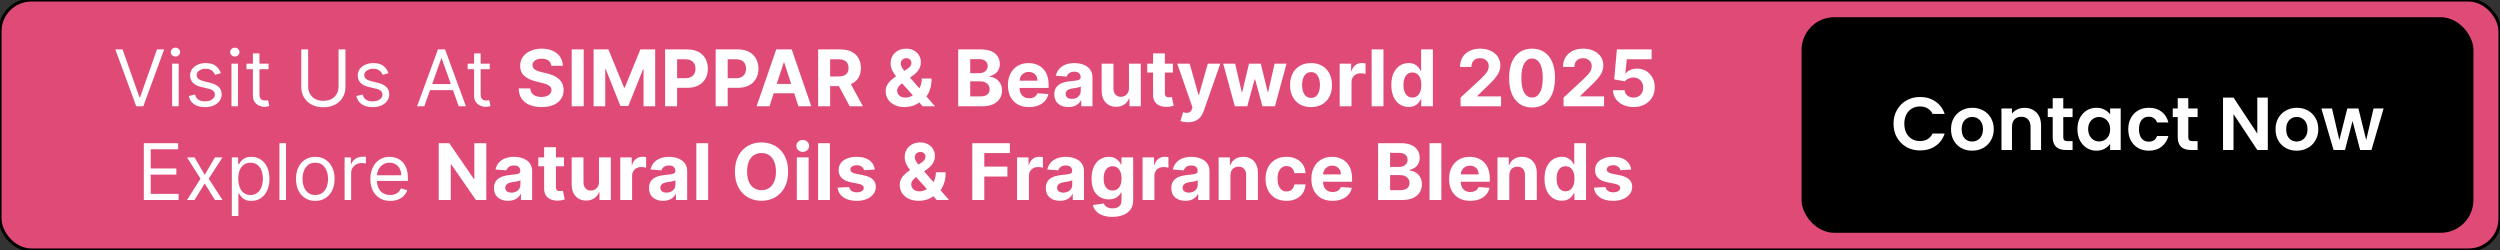
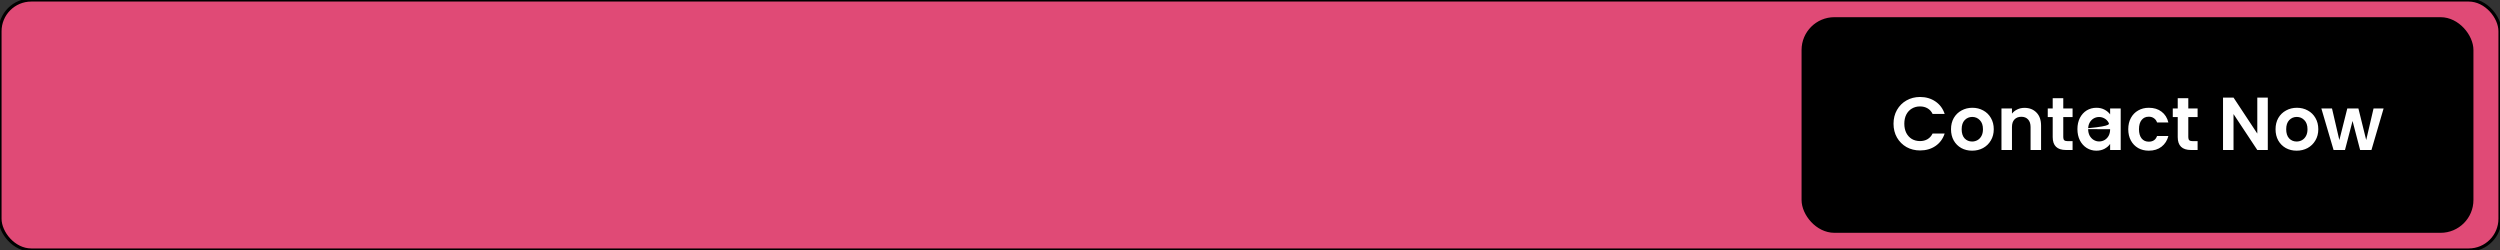
<svg xmlns="http://www.w3.org/2000/svg" width="800" height="80" viewBox="0 0 800 80" fill="none">
  <rect x="0" y="0" width="800" height="80" fill="#333333" stroke="none" />
  <rect width="800" height="80" rx="10" fill="#E04A76" />
  <rect width="800" height="80" rx="10" stroke="black" />
-   <path d="M39.218 15.818L44.616 31.124H44.829L50.227 15.818H52.535L45.859 34H43.586L36.91 15.818H39.218ZM55.083 34V20.364H57.178V34H55.083ZM56.148 18.091C55.74 18.091 55.388 17.952 55.092 17.674C54.802 17.395 54.657 17.061 54.657 16.671C54.657 16.28 54.802 15.945 55.092 15.667C55.388 15.389 55.74 15.25 56.148 15.25C56.557 15.25 56.906 15.389 57.196 15.667C57.492 15.945 57.64 16.28 57.64 16.671C57.64 17.061 57.492 17.395 57.196 17.674C56.906 17.952 56.557 18.091 56.148 18.091ZM70.675 23.418L68.793 23.95C68.674 23.637 68.5 23.332 68.269 23.036C68.044 22.734 67.736 22.485 67.346 22.29C66.955 22.095 66.455 21.997 65.845 21.997C65.011 21.997 64.315 22.189 63.759 22.574C63.209 22.953 62.933 23.435 62.933 24.021C62.933 24.542 63.123 24.953 63.502 25.255C63.88 25.557 64.472 25.809 65.277 26.01L67.301 26.507C68.52 26.803 69.429 27.256 70.027 27.865C70.624 28.469 70.923 29.247 70.923 30.2C70.923 30.982 70.698 31.68 70.249 32.295C69.805 32.911 69.183 33.396 68.384 33.751C67.585 34.106 66.656 34.284 65.597 34.284C64.206 34.284 63.055 33.982 62.143 33.379C61.232 32.775 60.655 31.893 60.412 30.733L62.401 30.236C62.59 30.97 62.948 31.52 63.475 31.887C64.008 32.254 64.703 32.438 65.561 32.438C66.538 32.438 67.313 32.23 67.887 31.816C68.467 31.396 68.757 30.893 68.757 30.307C68.757 29.833 68.591 29.437 68.26 29.117C67.929 28.792 67.42 28.549 66.733 28.389L64.46 27.857C63.212 27.561 62.294 27.102 61.708 26.48C61.128 25.853 60.838 25.069 60.838 24.128C60.838 23.358 61.054 22.678 61.486 22.086C61.924 21.494 62.519 21.029 63.271 20.692C64.028 20.355 64.886 20.186 65.845 20.186C67.195 20.186 68.254 20.482 69.024 21.074C69.799 21.666 70.349 22.447 70.675 23.418ZM74.077 34V20.364H76.172V34H74.077ZM75.143 18.091C74.734 18.091 74.382 17.952 74.086 17.674C73.796 17.395 73.651 17.061 73.651 16.671C73.651 16.28 73.796 15.945 74.086 15.667C74.382 15.389 74.734 15.25 75.143 15.25C75.551 15.25 75.9 15.389 76.19 15.667C76.486 15.945 76.634 16.28 76.634 16.671C76.634 17.061 76.486 17.395 76.19 17.674C75.9 17.952 75.551 18.091 75.143 18.091ZM85.94 20.364V22.139H78.874V20.364H85.94ZM80.933 17.097H83.028V30.094C83.028 30.686 83.114 31.13 83.286 31.425C83.463 31.715 83.688 31.911 83.96 32.011C84.239 32.106 84.532 32.153 84.839 32.153C85.07 32.153 85.26 32.142 85.408 32.118C85.556 32.088 85.674 32.065 85.763 32.047L86.189 33.929C86.047 33.982 85.849 34.035 85.594 34.089C85.34 34.148 85.017 34.178 84.626 34.178C84.034 34.178 83.454 34.05 82.886 33.796C82.324 33.541 81.856 33.154 81.484 32.633C81.117 32.112 80.933 31.455 80.933 30.662V17.097ZM108.339 15.818H110.541V27.857C110.541 29.099 110.248 30.209 109.662 31.186C109.082 32.156 108.262 32.923 107.203 33.485C106.143 34.041 104.9 34.32 103.474 34.32C102.048 34.32 100.805 34.041 99.745 33.485C98.686 32.923 97.863 32.156 97.277 31.186C96.697 30.209 96.407 29.099 96.407 27.857V15.818H98.609V27.679C98.609 28.567 98.804 29.357 99.195 30.049C99.585 30.736 100.142 31.277 100.864 31.674C101.592 32.065 102.462 32.26 103.474 32.26C104.486 32.26 105.356 32.065 106.084 31.674C106.812 31.277 107.368 30.736 107.753 30.049C108.144 29.357 108.339 28.567 108.339 27.679V15.818ZM124.313 23.418L122.43 23.95C122.312 23.637 122.137 23.332 121.907 23.036C121.682 22.734 121.374 22.485 120.983 22.29C120.593 22.095 120.093 21.997 119.483 21.997C118.648 21.997 117.953 22.189 117.397 22.574C116.846 22.953 116.571 23.435 116.571 24.021C116.571 24.542 116.76 24.953 117.139 25.255C117.518 25.557 118.11 25.809 118.915 26.01L120.939 26.507C122.158 26.803 123.067 27.256 123.664 27.865C124.262 28.469 124.561 29.247 124.561 30.2C124.561 30.982 124.336 31.68 123.886 32.295C123.443 32.911 122.821 33.396 122.022 33.751C121.223 34.106 120.294 34.284 119.234 34.284C117.844 34.284 116.692 33.982 115.781 33.379C114.869 32.775 114.292 31.893 114.05 30.733L116.038 30.236C116.228 30.97 116.586 31.52 117.113 31.887C117.645 32.254 118.341 32.438 119.199 32.438C120.175 32.438 120.951 32.23 121.525 31.816C122.105 31.396 122.395 30.893 122.395 30.307C122.395 29.833 122.229 29.437 121.898 29.117C121.566 28.792 121.057 28.549 120.371 28.389L118.098 27.857C116.849 27.561 115.932 27.102 115.346 26.48C114.766 25.853 114.476 25.069 114.476 24.128C114.476 23.358 114.692 22.678 115.124 22.086C115.562 21.494 116.157 21.029 116.908 20.692C117.666 20.355 118.524 20.186 119.483 20.186C120.832 20.186 121.892 20.482 122.661 21.074C123.437 21.666 123.987 22.447 124.313 23.418ZM135.776 34H133.468L140.144 15.818H142.417L149.093 34H146.785L141.351 18.695H141.209L135.776 34ZM136.628 26.898H145.932V28.851H136.628V26.898ZM156.717 20.364V22.139H149.65V20.364H156.717ZM151.71 17.097H153.805V30.094C153.805 30.686 153.891 31.13 154.062 31.425C154.24 31.715 154.465 31.911 154.737 32.011C155.015 32.106 155.308 32.153 155.616 32.153C155.847 32.153 156.036 32.142 156.184 32.118C156.332 32.088 156.45 32.065 156.539 32.047L156.965 33.929C156.823 33.982 156.625 34.035 156.37 34.089C156.116 34.148 155.793 34.178 155.403 34.178C154.811 34.178 154.231 34.05 153.663 33.796C153.1 33.541 152.633 33.154 152.26 32.633C151.893 32.112 151.71 31.455 151.71 30.662V17.097ZM176.425 21.047C176.354 20.331 176.05 19.775 175.511 19.378C174.972 18.982 174.242 18.783 173.318 18.783C172.691 18.783 172.161 18.872 171.729 19.05C171.297 19.221 170.966 19.461 170.735 19.769C170.51 20.077 170.397 20.426 170.397 20.816C170.386 21.142 170.454 21.426 170.602 21.669C170.755 21.911 170.966 22.121 171.232 22.299C171.498 22.471 171.806 22.622 172.155 22.752C172.504 22.876 172.877 22.983 173.274 23.071L174.907 23.462C175.7 23.64 176.428 23.876 177.091 24.172C177.754 24.468 178.328 24.832 178.814 25.264C179.299 25.696 179.675 26.205 179.941 26.791C180.213 27.377 180.352 28.049 180.358 28.806C180.352 29.919 180.068 30.884 179.506 31.701C178.95 32.511 178.145 33.142 177.091 33.592C176.044 34.035 174.78 34.258 173.3 34.258C171.833 34.258 170.554 34.033 169.465 33.583C168.382 33.133 167.536 32.467 166.926 31.585C166.322 30.697 166.006 29.6 165.976 28.291H169.696C169.737 28.901 169.912 29.41 170.22 29.819C170.534 30.221 170.951 30.526 171.472 30.733C171.998 30.934 172.593 31.035 173.256 31.035C173.907 31.035 174.472 30.94 174.952 30.751C175.437 30.561 175.813 30.298 176.079 29.961C176.346 29.623 176.479 29.236 176.479 28.798C176.479 28.389 176.357 28.046 176.115 27.768C175.878 27.49 175.529 27.253 175.067 27.058C174.611 26.862 174.052 26.685 173.389 26.525L171.409 26.028C169.877 25.655 168.666 25.072 167.778 24.279C166.891 23.486 166.45 22.417 166.456 21.074C166.45 19.973 166.743 19.011 167.335 18.189C167.932 17.366 168.752 16.724 169.794 16.262C170.835 15.8 172.019 15.57 173.345 15.57C174.694 15.57 175.872 15.8 176.878 16.262C177.89 16.724 178.677 17.366 179.24 18.189C179.802 19.011 180.092 19.964 180.11 21.047H176.425ZM186.788 15.818V34H182.944V15.818H186.788ZM189.951 15.818H194.692L199.699 28.034H199.912L204.919 15.818H209.66V34H205.931V22.166H205.78L201.075 33.911H198.536L193.83 22.121H193.68V34H189.951V15.818ZM212.827 34V15.818H220C221.379 15.818 222.554 16.082 223.525 16.608C224.495 17.129 225.235 17.854 225.744 18.783C226.259 19.707 226.516 20.772 226.516 21.979C226.516 23.187 226.256 24.252 225.735 25.175C225.214 26.099 224.46 26.818 223.471 27.333C222.489 27.848 221.299 28.105 219.902 28.105H215.33V25.024H219.281C220.021 25.024 220.63 24.897 221.11 24.643C221.595 24.382 221.956 24.024 222.193 23.569C222.436 23.107 222.557 22.577 222.557 21.979C222.557 21.376 222.436 20.849 222.193 20.399C221.956 19.943 221.595 19.591 221.11 19.343C220.625 19.088 220.009 18.961 219.263 18.961H216.671V34H212.827ZM229.013 34V15.818H236.187C237.566 15.818 238.741 16.082 239.711 16.608C240.682 17.129 241.422 17.854 241.931 18.783C242.446 19.707 242.703 20.772 242.703 21.979C242.703 23.187 242.443 24.252 241.922 25.175C241.401 26.099 240.646 26.818 239.658 27.333C238.675 27.848 237.486 28.105 236.089 28.105H231.517V25.024H235.468C236.207 25.024 236.817 24.897 237.296 24.643C237.782 24.382 238.143 24.024 238.379 23.569C238.622 23.107 238.743 22.577 238.743 21.979C238.743 21.376 238.622 20.849 238.379 20.399C238.143 19.943 237.782 19.591 237.296 19.343C236.811 19.088 236.196 18.961 235.45 18.961H232.857V34H229.013ZM246.234 34H242.115L248.391 15.818H253.345L259.613 34H255.494L250.939 19.973H250.797L246.234 34ZM245.977 26.853H255.707V29.854H245.977V26.853ZM261.801 34V15.818H268.975C270.348 15.818 271.52 16.064 272.49 16.555C273.467 17.04 274.21 17.73 274.719 18.624C275.234 19.511 275.491 20.556 275.491 21.758C275.491 22.965 275.231 24.004 274.71 24.874C274.189 25.738 273.434 26.401 272.446 26.862C271.463 27.324 270.274 27.555 268.877 27.555H264.074V24.465H268.256C268.99 24.465 269.599 24.365 270.084 24.163C270.57 23.962 270.931 23.66 271.168 23.258C271.41 22.855 271.532 22.355 271.532 21.758C271.532 21.154 271.41 20.645 271.168 20.23C270.931 19.816 270.567 19.503 270.076 19.289C269.59 19.07 268.978 18.961 268.238 18.961H265.646V34H261.801ZM271.62 25.726L276.139 34H271.896L267.474 25.726H271.62ZM289.498 34.266C288.243 34.266 287.16 34.041 286.249 33.592C285.337 33.142 284.636 32.532 284.145 31.763C283.659 30.988 283.417 30.123 283.417 29.171C283.417 28.46 283.559 27.83 283.843 27.279C284.127 26.729 284.524 26.223 285.033 25.761C285.542 25.294 286.133 24.829 286.808 24.367L290.333 22.05C290.788 21.76 291.123 21.456 291.336 21.136C291.549 20.811 291.655 20.458 291.655 20.079C291.655 19.718 291.51 19.384 291.22 19.076C290.93 18.769 290.519 18.618 289.986 18.624C289.631 18.624 289.323 18.703 289.063 18.863C288.803 19.017 288.598 19.221 288.451 19.476C288.308 19.724 288.237 20.003 288.237 20.31C288.237 20.689 288.344 21.074 288.557 21.465C288.77 21.855 289.054 22.269 289.409 22.707C289.764 23.139 290.152 23.607 290.572 24.11L299.193 34H295.251L288.06 25.992C287.586 25.454 287.113 24.891 286.639 24.305C286.172 23.713 285.781 23.086 285.468 22.423C285.154 21.755 284.997 21.029 284.997 20.248C284.997 19.366 285.201 18.573 285.61 17.869C286.024 17.165 286.604 16.608 287.35 16.2C288.095 15.786 288.965 15.579 289.96 15.579C290.93 15.579 291.768 15.777 292.472 16.173C293.182 16.564 293.727 17.085 294.106 17.736C294.49 18.381 294.683 19.091 294.683 19.866C294.683 20.725 294.47 21.503 294.044 22.201C293.623 22.894 293.031 23.515 292.268 24.066L288.557 26.738C288.054 27.105 287.681 27.481 287.438 27.865C287.202 28.244 287.083 28.608 287.083 28.957C287.083 29.389 287.19 29.777 287.403 30.12C287.616 30.464 287.918 30.736 288.308 30.937C288.699 31.133 289.158 31.23 289.685 31.23C290.324 31.23 290.954 31.085 291.576 30.795C292.203 30.499 292.771 30.082 293.28 29.543C293.795 28.999 294.206 28.354 294.514 27.608C294.822 26.862 294.976 26.037 294.976 25.131H298.11C298.11 26.244 297.988 27.247 297.746 28.141C297.503 29.028 297.166 29.804 296.734 30.467C296.301 31.124 295.807 31.662 295.251 32.082C295.073 32.195 294.902 32.301 294.736 32.402C294.57 32.503 294.399 32.609 294.221 32.722C293.546 33.266 292.792 33.66 291.957 33.902C291.129 34.145 290.309 34.266 289.498 34.266ZM306.626 34V15.818H313.905C315.243 15.818 316.359 16.017 317.252 16.413C318.146 16.809 318.818 17.36 319.268 18.064C319.718 18.763 319.942 19.568 319.942 20.479C319.942 21.189 319.8 21.814 319.516 22.352C319.232 22.885 318.842 23.323 318.344 23.666C317.853 24.004 317.291 24.243 316.658 24.385V24.563C317.35 24.592 317.998 24.788 318.602 25.149C319.211 25.51 319.706 26.016 320.084 26.667C320.463 27.312 320.653 28.081 320.653 28.975C320.653 29.94 320.413 30.801 319.934 31.559C319.46 32.31 318.759 32.905 317.83 33.343C316.9 33.781 315.755 34 314.394 34H306.626ZM310.47 30.857H313.604C314.675 30.857 315.456 30.653 315.947 30.245C316.439 29.83 316.684 29.28 316.684 28.593C316.684 28.09 316.563 27.646 316.32 27.262C316.078 26.877 315.731 26.575 315.282 26.356C314.838 26.137 314.308 26.028 313.692 26.028H310.47V30.857ZM310.47 23.427H313.32C313.846 23.427 314.314 23.335 314.722 23.151C315.137 22.962 315.462 22.695 315.699 22.352C315.941 22.009 316.063 21.598 316.063 21.118C316.063 20.461 315.829 19.932 315.361 19.529C314.9 19.127 314.243 18.925 313.391 18.925H310.47V23.427ZM329.297 34.266C327.895 34.266 326.687 33.982 325.675 33.414C324.669 32.84 323.894 32.029 323.349 30.982C322.805 29.928 322.533 28.682 322.533 27.244C322.533 25.841 322.805 24.61 323.349 23.551C323.894 22.491 324.66 21.666 325.649 21.074C326.643 20.482 327.809 20.186 329.147 20.186C330.046 20.186 330.884 20.331 331.659 20.621C332.44 20.905 333.121 21.334 333.701 21.908C334.287 22.483 334.743 23.204 335.068 24.075C335.394 24.939 335.556 25.951 335.556 27.111V28.149H324.042V25.806H331.996C331.996 25.261 331.878 24.779 331.641 24.359C331.404 23.938 331.076 23.61 330.656 23.373C330.241 23.131 329.759 23.009 329.209 23.009C328.635 23.009 328.126 23.142 327.682 23.409C327.244 23.669 326.9 24.021 326.652 24.465C326.403 24.903 326.276 25.392 326.27 25.93V28.158C326.27 28.833 326.394 29.416 326.643 29.907C326.897 30.399 327.256 30.777 327.717 31.044C328.179 31.31 328.726 31.443 329.36 31.443C329.78 31.443 330.165 31.384 330.514 31.266C330.863 31.147 331.162 30.97 331.41 30.733C331.659 30.496 331.848 30.206 331.979 29.863L335.476 30.094C335.299 30.934 334.935 31.668 334.384 32.295C333.84 32.917 333.136 33.402 332.272 33.751C331.413 34.095 330.422 34.266 329.297 34.266ZM341.913 34.258C341.043 34.258 340.268 34.106 339.587 33.805C338.906 33.497 338.368 33.044 337.971 32.446C337.58 31.843 337.385 31.091 337.385 30.191C337.385 29.434 337.524 28.798 337.802 28.283C338.081 27.768 338.459 27.354 338.939 27.04C339.418 26.726 339.963 26.489 340.572 26.329C341.188 26.17 341.833 26.057 342.508 25.992C343.301 25.909 343.94 25.832 344.425 25.761C344.911 25.684 345.263 25.572 345.482 25.424C345.701 25.276 345.81 25.057 345.81 24.767V24.714C345.81 24.151 345.633 23.716 345.278 23.409C344.928 23.101 344.431 22.947 343.786 22.947C343.105 22.947 342.564 23.098 342.161 23.4C341.759 23.696 341.493 24.069 341.362 24.518L337.865 24.234C338.042 23.406 338.391 22.69 338.912 22.086C339.433 21.476 340.105 21.009 340.927 20.683C341.756 20.352 342.715 20.186 343.804 20.186C344.561 20.186 345.286 20.275 345.979 20.452C346.677 20.63 347.296 20.905 347.834 21.278C348.379 21.651 348.808 22.13 349.122 22.716C349.435 23.296 349.592 23.992 349.592 24.803V34H346.006V32.109H345.899C345.68 32.535 345.387 32.911 345.02 33.236C344.653 33.556 344.212 33.808 343.697 33.991C343.182 34.169 342.588 34.258 341.913 34.258ZM342.996 31.647C343.552 31.647 344.044 31.538 344.47 31.319C344.896 31.094 345.23 30.792 345.473 30.413C345.716 30.035 345.837 29.605 345.837 29.126V27.679C345.718 27.756 345.556 27.827 345.349 27.892C345.147 27.951 344.919 28.008 344.665 28.061C344.41 28.108 344.156 28.152 343.902 28.194C343.647 28.229 343.416 28.262 343.209 28.291C342.765 28.357 342.377 28.46 342.046 28.602C341.715 28.744 341.457 28.937 341.274 29.179C341.09 29.416 340.998 29.712 340.998 30.067C340.998 30.582 341.185 30.976 341.558 31.248C341.937 31.514 342.416 31.647 342.996 31.647ZM361.271 28.194V20.364H365.053V34H361.422V31.523H361.28C360.972 32.322 360.46 32.964 359.744 33.45C359.034 33.935 358.167 34.178 357.143 34.178C356.231 34.178 355.429 33.97 354.737 33.556C354.044 33.142 353.503 32.553 353.112 31.789C352.728 31.026 352.532 30.111 352.526 29.046V20.364H356.308V28.371C356.314 29.176 356.53 29.813 356.956 30.28C357.383 30.748 357.954 30.982 358.67 30.982C359.126 30.982 359.552 30.878 359.948 30.671C360.345 30.458 360.664 30.144 360.907 29.73C361.156 29.316 361.277 28.803 361.271 28.194ZM375.331 20.364V23.204H367.119V20.364H375.331ZM368.984 17.097H372.766V29.81C372.766 30.159 372.819 30.431 372.925 30.626C373.032 30.816 373.18 30.949 373.369 31.026C373.565 31.103 373.789 31.141 374.044 31.141C374.222 31.141 374.399 31.127 374.577 31.097C374.754 31.061 374.89 31.035 374.985 31.017L375.58 33.831C375.39 33.891 375.124 33.959 374.781 34.035C374.438 34.118 374.02 34.169 373.529 34.186C372.618 34.222 371.819 34.101 371.132 33.822C370.451 33.544 369.922 33.112 369.543 32.526C369.164 31.94 368.978 31.201 368.984 30.307V17.097ZM380.13 39.114C379.65 39.114 379.201 39.075 378.78 38.998C378.366 38.927 378.023 38.836 377.75 38.723L378.603 35.9C379.047 36.036 379.446 36.11 379.801 36.122C380.162 36.134 380.473 36.051 380.733 35.873C381 35.696 381.216 35.394 381.382 34.968L381.603 34.391L376.712 20.364H380.689L383.512 30.378H383.654L386.504 20.364H390.508L385.208 35.474C384.953 36.208 384.607 36.847 384.169 37.391C383.737 37.942 383.19 38.365 382.527 38.661C381.864 38.963 381.065 39.114 380.13 39.114ZM395.133 34L391.422 20.364H395.249L397.362 29.526H397.486L399.688 20.364H403.443L405.68 29.472H405.796L407.873 20.364H411.69L407.988 34H403.985L401.641 25.424H401.472L399.128 34H395.133ZM419.527 34.266C418.148 34.266 416.956 33.973 415.95 33.387C414.949 32.796 414.177 31.973 413.633 30.919C413.088 29.86 412.816 28.632 412.816 27.235C412.816 25.826 413.088 24.595 413.633 23.542C414.177 22.483 414.949 21.66 415.95 21.074C416.956 20.482 418.148 20.186 419.527 20.186C420.906 20.186 422.096 20.482 423.096 21.074C424.102 21.66 424.878 22.483 425.422 23.542C425.967 24.595 426.239 25.826 426.239 27.235C426.239 28.632 425.967 29.86 425.422 30.919C424.878 31.973 424.102 32.796 423.096 33.387C422.096 33.973 420.906 34.266 419.527 34.266ZM419.545 31.337C420.173 31.337 420.696 31.159 421.117 30.804C421.537 30.443 421.853 29.952 422.066 29.33C422.285 28.709 422.395 28.002 422.395 27.209C422.395 26.415 422.285 25.708 422.066 25.087C421.853 24.465 421.537 23.974 421.117 23.613C420.696 23.252 420.173 23.071 419.545 23.071C418.912 23.071 418.379 23.252 417.947 23.613C417.521 23.974 417.198 24.465 416.979 25.087C416.766 25.708 416.66 26.415 416.66 27.209C416.66 28.002 416.766 28.709 416.979 29.33C417.198 29.952 417.521 30.443 417.947 30.804C418.379 31.159 418.912 31.337 419.545 31.337ZM428.698 34V20.364H432.365V22.743H432.507C432.755 21.896 433.173 21.257 433.759 20.825C434.345 20.387 435.019 20.168 435.783 20.168C435.972 20.168 436.176 20.18 436.395 20.204C436.614 20.227 436.807 20.26 436.972 20.302V23.657C436.795 23.604 436.549 23.557 436.235 23.515C435.922 23.474 435.635 23.453 435.374 23.453C434.818 23.453 434.321 23.575 433.883 23.817C433.451 24.054 433.108 24.385 432.853 24.811C432.604 25.238 432.48 25.729 432.48 26.285V34H428.698ZM442.71 15.818V34H438.928V15.818H442.71ZM450.764 34.222C449.728 34.222 448.79 33.956 447.95 33.423C447.115 32.884 446.452 32.094 445.961 31.053C445.476 30.005 445.233 28.721 445.233 27.2C445.233 25.637 445.485 24.338 445.988 23.302C446.491 22.261 447.16 21.482 447.994 20.967C448.835 20.447 449.755 20.186 450.755 20.186C451.519 20.186 452.155 20.316 452.664 20.577C453.179 20.831 453.593 21.151 453.907 21.535C454.226 21.914 454.469 22.287 454.635 22.654H454.75V15.818H458.523V34H454.795V31.816H454.635C454.457 32.195 454.206 32.571 453.88 32.944C453.561 33.31 453.143 33.615 452.628 33.858C452.119 34.101 451.498 34.222 450.764 34.222ZM451.963 31.212C452.572 31.212 453.087 31.047 453.507 30.715C453.933 30.378 454.259 29.907 454.484 29.304C454.715 28.7 454.83 27.993 454.83 27.182C454.83 26.371 454.718 25.667 454.493 25.069C454.268 24.471 453.942 24.009 453.516 23.684C453.09 23.358 452.572 23.196 451.963 23.196C451.341 23.196 450.817 23.364 450.391 23.702C449.965 24.039 449.643 24.507 449.424 25.104C449.205 25.702 449.095 26.395 449.095 27.182C449.095 27.975 449.205 28.676 449.424 29.286C449.648 29.89 449.971 30.363 450.391 30.706C450.817 31.044 451.341 31.212 451.963 31.212ZM467.383 34V31.23L473.855 25.238C474.406 24.705 474.867 24.226 475.24 23.799C475.619 23.373 475.906 22.956 476.101 22.548C476.297 22.133 476.394 21.686 476.394 21.207C476.394 20.674 476.273 20.216 476.03 19.831C475.788 19.44 475.456 19.142 475.036 18.934C474.616 18.721 474.139 18.615 473.607 18.615C473.05 18.615 472.565 18.727 472.151 18.952C471.736 19.177 471.417 19.5 471.192 19.92C470.967 20.34 470.855 20.84 470.855 21.42H467.206C467.206 20.23 467.475 19.198 468.014 18.322C468.552 17.446 469.307 16.768 470.278 16.289C471.248 15.809 472.367 15.57 473.633 15.57C474.935 15.57 476.069 15.8 477.034 16.262C478.004 16.718 478.759 17.351 479.297 18.162C479.836 18.973 480.105 19.902 480.105 20.95C480.105 21.636 479.969 22.314 479.697 22.983C479.431 23.651 478.954 24.394 478.268 25.211C477.581 26.022 476.613 26.995 475.365 28.132L472.71 30.733V30.857H480.345V34H467.383ZM490.259 34.4C488.732 34.394 487.418 34.018 486.318 33.272C485.223 32.526 484.379 31.446 483.787 30.032C483.201 28.617 482.911 26.916 482.917 24.927C482.917 22.944 483.21 21.254 483.796 19.858C484.388 18.461 485.232 17.398 486.326 16.671C487.427 15.937 488.738 15.57 490.259 15.57C491.78 15.57 493.088 15.937 494.183 16.671C495.284 17.404 496.131 18.47 496.722 19.866C497.314 21.257 497.607 22.944 497.601 24.927C497.601 26.921 497.305 28.626 496.714 30.041C496.128 31.455 495.287 32.535 494.192 33.281C493.097 34.027 491.786 34.4 490.259 34.4ZM490.259 31.212C491.301 31.212 492.133 30.689 492.754 29.641C493.375 28.593 493.683 27.022 493.677 24.927C493.677 23.548 493.535 22.4 493.251 21.482C492.973 20.565 492.576 19.875 492.062 19.414C491.553 18.952 490.952 18.721 490.259 18.721C489.224 18.721 488.395 19.239 487.774 20.275C487.152 21.311 486.838 22.861 486.833 24.927C486.833 26.324 486.972 27.49 487.25 28.425C487.534 29.354 487.933 30.052 488.448 30.52C488.963 30.982 489.567 31.212 490.259 31.212ZM500.342 34V31.23L506.814 25.238C507.365 24.705 507.826 24.226 508.199 23.799C508.578 23.373 508.865 22.956 509.06 22.548C509.256 22.133 509.353 21.686 509.353 21.207C509.353 20.674 509.232 20.216 508.989 19.831C508.747 19.44 508.415 19.142 507.995 18.934C507.575 18.721 507.098 18.615 506.566 18.615C506.009 18.615 505.524 18.727 505.11 18.952C504.695 19.177 504.376 19.5 504.151 19.92C503.926 20.34 503.814 20.84 503.814 21.42H500.165C500.165 20.23 500.434 19.198 500.973 18.322C501.511 17.446 502.266 16.768 503.237 16.289C504.207 15.809 505.326 15.57 506.592 15.57C507.894 15.57 509.028 15.8 509.993 16.262C510.963 16.718 511.718 17.351 512.256 18.162C512.795 18.973 513.064 19.902 513.064 20.95C513.064 21.636 512.928 22.314 512.656 22.983C512.39 23.651 511.913 24.394 511.227 25.211C510.54 26.022 509.572 26.995 508.324 28.132L505.669 30.733V30.857H513.304V34H500.342ZM522.73 34.249C521.475 34.249 520.357 34.018 519.374 33.556C518.398 33.094 517.622 32.458 517.048 31.647C516.474 30.837 516.175 29.907 516.152 28.86H519.88C519.922 29.564 520.218 30.135 520.768 30.573C521.318 31.011 521.972 31.23 522.73 31.23C523.334 31.23 523.866 31.097 524.328 30.831C524.796 30.558 525.16 30.183 525.42 29.703C525.686 29.218 525.82 28.662 525.82 28.034C525.82 27.395 525.683 26.833 525.411 26.347C525.145 25.862 524.775 25.483 524.301 25.211C523.828 24.939 523.286 24.8 522.677 24.794C522.144 24.794 521.626 24.903 521.123 25.122C520.626 25.341 520.238 25.64 519.96 26.019L516.542 25.406L517.403 15.818H528.518V18.961H520.573L520.102 23.515H520.209C520.528 23.066 521.011 22.693 521.656 22.397C522.301 22.101 523.023 21.953 523.822 21.953C524.917 21.953 525.894 22.21 526.752 22.725C527.61 23.24 528.288 23.947 528.785 24.847C529.282 25.741 529.528 26.77 529.522 27.936C529.528 29.162 529.243 30.251 528.669 31.203C528.101 32.15 527.305 32.896 526.281 33.441C525.263 33.979 524.08 34.249 522.73 34.249ZM46.029 64V45.818H57.002V47.771H48.231V53.915H56.434V55.868H48.231V62.047H57.144V64H46.029ZM62.249 50.364L65.516 55.939L68.783 50.364H71.198L66.794 57.182L71.198 64H68.783L65.516 58.709L62.249 64H59.834L64.166 57.182L59.834 50.364H62.249ZM74.187 69.114V50.364H76.211V52.53H76.46C76.614 52.293 76.827 51.991 77.099 51.624C77.377 51.251 77.774 50.92 78.289 50.63C78.809 50.334 79.514 50.186 80.402 50.186C81.55 50.186 82.562 50.473 83.438 51.047C84.314 51.621 84.997 52.435 85.489 53.489C85.98 54.542 86.225 55.785 86.225 57.217C86.225 58.661 85.98 59.913 85.489 60.973C84.997 62.026 84.317 62.843 83.447 63.423C82.577 63.997 81.573 64.284 80.437 64.284C79.561 64.284 78.86 64.139 78.333 63.849C77.806 63.553 77.401 63.219 77.117 62.846C76.833 62.467 76.614 62.153 76.46 61.905H76.282V69.114H74.187ZM76.247 57.182C76.247 58.212 76.398 59.12 76.7 59.907C77.001 60.689 77.442 61.301 78.022 61.745C78.602 62.183 79.313 62.402 80.153 62.402C81.029 62.402 81.76 62.171 82.346 61.709C82.938 61.242 83.382 60.615 83.678 59.827C83.979 59.034 84.13 58.153 84.13 57.182C84.13 56.223 83.982 55.359 83.686 54.59C83.396 53.814 82.956 53.202 82.364 52.752C81.778 52.296 81.041 52.068 80.153 52.068C79.301 52.068 78.585 52.284 78.005 52.716C77.425 53.142 76.987 53.74 76.691 54.51C76.395 55.273 76.247 56.164 76.247 57.182ZM91.517 45.818V64H89.421V45.818H91.517ZM100.894 64.284C99.663 64.284 98.583 63.991 97.653 63.405C96.73 62.819 96.008 61.999 95.487 60.946C94.972 59.892 94.715 58.661 94.715 57.253C94.715 55.832 94.972 54.592 95.487 53.533C96.008 52.474 96.73 51.651 97.653 51.065C98.583 50.479 99.663 50.186 100.894 50.186C102.125 50.186 103.202 50.479 104.125 51.065C105.055 51.651 105.777 52.474 106.292 53.533C106.812 54.592 107.073 55.832 107.073 57.253C107.073 58.661 106.812 59.892 106.292 60.946C105.777 61.999 105.055 62.819 104.125 63.405C103.202 63.991 102.125 64.284 100.894 64.284ZM100.894 62.402C101.829 62.402 102.598 62.162 103.202 61.683C103.806 61.203 104.253 60.573 104.543 59.792C104.833 59.011 104.978 58.164 104.978 57.253C104.978 56.341 104.833 55.492 104.543 54.705C104.253 53.918 103.806 53.282 103.202 52.796C102.598 52.311 101.829 52.068 100.894 52.068C99.959 52.068 99.189 52.311 98.586 52.796C97.982 53.282 97.535 53.918 97.245 54.705C96.955 55.492 96.81 56.341 96.81 57.253C96.81 58.164 96.955 59.011 97.245 59.792C97.535 60.573 97.982 61.203 98.586 61.683C99.189 62.162 99.959 62.402 100.894 62.402ZM110.271 64V50.364H112.295V52.423H112.437C112.686 51.749 113.136 51.201 113.787 50.781C114.438 50.361 115.172 50.151 115.988 50.151C116.142 50.151 116.335 50.154 116.566 50.159C116.796 50.165 116.971 50.174 117.089 50.186V52.317C117.018 52.299 116.856 52.272 116.601 52.237C116.352 52.195 116.089 52.175 115.811 52.175C115.148 52.175 114.556 52.314 114.035 52.592C113.52 52.864 113.112 53.243 112.81 53.728C112.514 54.208 112.366 54.755 112.366 55.371V64H110.271ZM124.875 64.284C123.561 64.284 122.428 63.994 121.475 63.414C120.528 62.828 119.797 62.011 119.282 60.964C118.773 59.91 118.519 58.685 118.519 57.288C118.519 55.892 118.773 54.66 119.282 53.595C119.797 52.524 120.513 51.689 121.431 51.092C122.354 50.488 123.431 50.186 124.662 50.186C125.372 50.186 126.074 50.304 126.766 50.541C127.459 50.778 128.089 51.163 128.657 51.695C129.225 52.222 129.678 52.92 130.015 53.791C130.353 54.66 130.521 55.732 130.521 57.004V57.892H120.01V56.081H128.391C128.391 55.312 128.237 54.625 127.929 54.021C127.627 53.418 127.195 52.941 126.633 52.592C126.077 52.243 125.42 52.068 124.662 52.068C123.828 52.068 123.106 52.275 122.496 52.69C121.892 53.098 121.428 53.631 121.102 54.288C120.777 54.945 120.614 55.649 120.614 56.401V57.608C120.614 58.638 120.791 59.511 121.146 60.227C121.508 60.937 122.008 61.479 122.647 61.852C123.286 62.218 124.029 62.402 124.875 62.402C125.426 62.402 125.923 62.325 126.367 62.171C126.816 62.011 127.204 61.775 127.53 61.461C127.855 61.141 128.107 60.745 128.284 60.271L130.308 60.84C130.095 61.526 129.737 62.13 129.234 62.651C128.731 63.166 128.11 63.568 127.37 63.858C126.63 64.142 125.798 64.284 124.875 64.284ZM155.61 45.818V64H152.29L144.38 52.556H144.247V64H140.403V45.818H143.776L151.624 57.253H151.784V45.818H155.61ZM162.604 64.257C161.734 64.257 160.958 64.106 160.278 63.805C159.597 63.497 159.059 63.044 158.662 62.446C158.271 61.843 158.076 61.091 158.076 60.191C158.076 59.434 158.215 58.798 158.493 58.283C158.772 57.768 159.15 57.353 159.63 57.04C160.109 56.726 160.654 56.489 161.263 56.33C161.879 56.17 162.524 56.057 163.199 55.992C163.992 55.909 164.631 55.832 165.116 55.761C165.602 55.684 165.954 55.572 166.173 55.424C166.392 55.276 166.501 55.057 166.501 54.767V54.714C166.501 54.151 166.324 53.717 165.968 53.409C165.619 53.101 165.122 52.947 164.477 52.947C163.796 52.947 163.255 53.098 162.852 53.4C162.45 53.696 162.184 54.069 162.053 54.519L158.555 54.234C158.733 53.406 159.082 52.69 159.603 52.086C160.124 51.476 160.796 51.009 161.618 50.683C162.447 50.352 163.406 50.186 164.495 50.186C165.252 50.186 165.977 50.275 166.67 50.452C167.368 50.63 167.987 50.905 168.525 51.278C169.07 51.651 169.499 52.13 169.813 52.716C170.126 53.296 170.283 53.992 170.283 54.803V64H166.696V62.109H166.59C166.371 62.535 166.078 62.911 165.711 63.236C165.344 63.556 164.903 63.808 164.388 63.991C163.873 64.169 163.278 64.257 162.604 64.257ZM163.687 61.647C164.243 61.647 164.734 61.538 165.161 61.319C165.587 61.094 165.921 60.792 166.164 60.413C166.406 60.035 166.528 59.605 166.528 59.126V57.679C166.409 57.756 166.247 57.827 166.04 57.892C165.838 57.951 165.61 58.008 165.356 58.061C165.101 58.108 164.847 58.153 164.592 58.194C164.338 58.229 164.107 58.262 163.9 58.291C163.456 58.357 163.068 58.46 162.737 58.602C162.406 58.744 162.148 58.937 161.965 59.179C161.781 59.416 161.689 59.712 161.689 60.067C161.689 60.582 161.876 60.976 162.249 61.248C162.627 61.514 163.107 61.647 163.687 61.647ZM180.47 50.364V53.205H172.258V50.364H180.47ZM174.123 47.097H177.905V59.81C177.905 60.159 177.958 60.431 178.065 60.626C178.171 60.816 178.319 60.949 178.508 61.026C178.704 61.103 178.929 61.141 179.183 61.141C179.361 61.141 179.538 61.127 179.716 61.097C179.893 61.061 180.03 61.035 180.124 61.017L180.719 63.831C180.53 63.891 180.263 63.959 179.92 64.035C179.577 64.118 179.159 64.169 178.668 64.186C177.757 64.222 176.958 64.101 176.271 63.822C175.591 63.544 175.061 63.112 174.682 62.526C174.303 61.94 174.117 61.2 174.123 60.307V47.097ZM191.679 58.194V50.364H195.461V64H191.83V61.523H191.688C191.38 62.322 190.868 62.964 190.152 63.45C189.441 63.935 188.574 64.178 187.551 64.178C186.639 64.178 185.837 63.97 185.145 63.556C184.452 63.142 183.911 62.553 183.52 61.789C183.135 61.026 182.94 60.111 182.934 59.046V50.364H186.716V58.371C186.722 59.176 186.938 59.813 187.364 60.28C187.79 60.748 188.361 60.981 189.078 60.981C189.533 60.981 189.959 60.878 190.356 60.671C190.752 60.458 191.072 60.144 191.315 59.73C191.563 59.316 191.685 58.803 191.679 58.194ZM198.486 64V50.364H202.152V52.743H202.294C202.543 51.897 202.96 51.257 203.546 50.825C204.132 50.387 204.807 50.168 205.57 50.168C205.76 50.168 205.964 50.18 206.183 50.204C206.402 50.227 206.594 50.26 206.76 50.301V53.657C206.582 53.604 206.337 53.557 206.023 53.515C205.709 53.474 205.422 53.453 205.162 53.453C204.606 53.453 204.108 53.575 203.67 53.817C203.238 54.054 202.895 54.385 202.641 54.811C202.392 55.238 202.268 55.729 202.268 56.285V64H198.486ZM212.213 64.257C211.343 64.257 210.568 64.106 209.887 63.805C209.207 63.497 208.668 63.044 208.271 62.446C207.881 61.843 207.685 61.091 207.685 60.191C207.685 59.434 207.825 58.798 208.103 58.283C208.381 57.768 208.76 57.353 209.239 57.04C209.718 56.726 210.263 56.489 210.873 56.33C211.488 56.17 212.133 56.057 212.808 55.992C213.601 55.909 214.24 55.832 214.726 55.761C215.211 55.684 215.563 55.572 215.782 55.424C216.001 55.276 216.111 55.057 216.111 54.767V54.714C216.111 54.151 215.933 53.717 215.578 53.409C215.229 53.101 214.732 52.947 214.086 52.947C213.406 52.947 212.864 53.098 212.462 53.4C212.059 53.696 211.793 54.069 211.663 54.519L208.165 54.234C208.342 53.406 208.692 52.69 209.212 52.086C209.733 51.476 210.405 51.009 211.228 50.683C212.056 50.352 213.015 50.186 214.104 50.186C214.862 50.186 215.587 50.275 216.279 50.452C216.978 50.63 217.596 50.905 218.135 51.278C218.679 51.651 219.108 52.13 219.422 52.716C219.736 53.296 219.892 53.992 219.892 54.803V64H216.306V62.109H216.199C215.98 62.535 215.687 62.911 215.32 63.236C214.953 63.556 214.513 63.808 213.998 63.991C213.483 64.169 212.888 64.257 212.213 64.257ZM213.296 61.647C213.853 61.647 214.344 61.538 214.77 61.319C215.196 61.094 215.531 60.792 215.773 60.413C216.016 60.035 216.137 59.605 216.137 59.126V57.679C216.019 57.756 215.856 57.827 215.649 57.892C215.448 57.951 215.22 58.008 214.965 58.061C214.711 58.108 214.456 58.153 214.202 58.194C213.947 58.229 213.716 58.262 213.509 58.291C213.065 58.357 212.678 58.46 212.346 58.602C212.015 58.744 211.757 58.937 211.574 59.179C211.39 59.416 211.299 59.712 211.299 60.067C211.299 60.582 211.485 60.976 211.858 61.248C212.237 61.514 212.716 61.647 213.296 61.647ZM226.609 45.818V64H222.827V45.818H226.609ZM252.203 54.909C252.203 56.892 251.828 58.579 251.076 59.969C250.33 61.36 249.312 62.423 248.022 63.157C246.738 63.885 245.293 64.249 243.69 64.249C242.074 64.249 240.624 63.882 239.339 63.148C238.055 62.414 237.04 61.351 236.294 59.961C235.549 58.57 235.176 56.886 235.176 54.909C235.176 52.926 235.549 51.24 236.294 49.849C237.04 48.458 238.055 47.398 239.339 46.67C240.624 45.937 242.074 45.57 243.69 45.57C245.293 45.57 246.738 45.937 248.022 46.67C249.312 47.398 250.33 48.458 251.076 49.849C251.828 51.24 252.203 52.926 252.203 54.909ZM248.306 54.909C248.306 53.625 248.114 52.542 247.729 51.66C247.35 50.778 246.815 50.109 246.122 49.653C245.43 49.198 244.619 48.97 243.69 48.97C242.76 48.97 241.949 49.198 241.257 49.653C240.565 50.109 240.026 50.778 239.641 51.66C239.262 52.542 239.073 53.625 239.073 54.909C239.073 56.193 239.262 57.276 239.641 58.158C240.026 59.04 240.565 59.709 241.257 60.165C241.949 60.62 242.76 60.848 243.69 60.848C244.619 60.848 245.43 60.62 246.122 60.165C246.815 59.709 247.35 59.04 247.729 58.158C248.114 57.276 248.306 56.193 248.306 54.909ZM254.98 64V50.364H258.762V64H254.98ZM256.88 48.606C256.318 48.606 255.835 48.419 255.433 48.047C255.036 47.668 254.838 47.215 254.838 46.688C254.838 46.167 255.036 45.721 255.433 45.348C255.835 44.969 256.318 44.779 256.88 44.779C257.442 44.779 257.921 44.969 258.318 45.348C258.72 45.721 258.922 46.167 258.922 46.688C258.922 47.215 258.72 47.668 258.318 48.047C257.921 48.419 257.442 48.606 256.88 48.606ZM265.573 45.818V64H261.791V45.818H265.573ZM279.949 54.252L276.487 54.465C276.427 54.169 276.3 53.903 276.105 53.666C275.909 53.423 275.652 53.231 275.332 53.089C275.019 52.941 274.643 52.867 274.205 52.867C273.619 52.867 273.125 52.992 272.722 53.24C272.32 53.483 272.119 53.808 272.119 54.217C272.119 54.542 272.249 54.817 272.509 55.042C272.77 55.267 273.217 55.448 273.85 55.584L276.318 56.081C277.644 56.353 278.632 56.791 279.283 57.395C279.934 57.999 280.26 58.792 280.26 59.774C280.26 60.668 279.996 61.452 279.469 62.127C278.949 62.801 278.232 63.328 277.321 63.707C276.415 64.08 275.371 64.266 274.187 64.266C272.382 64.266 270.944 63.891 269.873 63.139C268.807 62.381 268.183 61.351 267.999 60.049L271.719 59.854C271.832 60.404 272.104 60.825 272.536 61.115C272.968 61.399 273.521 61.541 274.196 61.541C274.859 61.541 275.392 61.414 275.794 61.159C276.202 60.899 276.41 60.564 276.415 60.156C276.41 59.813 276.265 59.532 275.98 59.312C275.696 59.088 275.258 58.916 274.667 58.798L272.305 58.327C270.973 58.061 269.982 57.599 269.331 56.942C268.686 56.285 268.363 55.448 268.363 54.43C268.363 53.554 268.6 52.799 269.074 52.166C269.553 51.533 270.225 51.044 271.089 50.701C271.959 50.358 272.977 50.186 274.143 50.186C275.865 50.186 277.22 50.55 278.209 51.278C279.203 52.006 279.783 52.997 279.949 54.252ZM294.002 64.266C292.748 64.266 291.665 64.041 290.753 63.592C289.842 63.142 289.14 62.532 288.649 61.763C288.164 60.987 287.921 60.123 287.921 59.17C287.921 58.46 288.063 57.83 288.347 57.279C288.631 56.729 289.028 56.223 289.537 55.761C290.046 55.294 290.638 54.829 291.312 54.367L294.837 52.05C295.293 51.76 295.627 51.456 295.84 51.136C296.053 50.81 296.16 50.458 296.16 50.08C296.16 49.718 296.015 49.384 295.725 49.076C295.435 48.769 295.023 48.618 294.491 48.624C294.136 48.624 293.828 48.703 293.567 48.863C293.307 49.017 293.103 49.221 292.955 49.476C292.813 49.724 292.742 50.003 292.742 50.31C292.742 50.689 292.848 51.074 293.061 51.465C293.275 51.855 293.559 52.269 293.914 52.707C294.269 53.139 294.656 53.607 295.077 54.11L303.697 64H299.755L292.564 55.992C292.091 55.454 291.617 54.891 291.144 54.305C290.676 53.714 290.286 53.086 289.972 52.423C289.658 51.755 289.501 51.029 289.501 50.248C289.501 49.366 289.706 48.573 290.114 47.869C290.528 47.165 291.108 46.608 291.854 46.2C292.6 45.786 293.47 45.578 294.464 45.578C295.435 45.578 296.272 45.777 296.977 46.173C297.687 46.564 298.231 47.085 298.61 47.736C298.995 48.381 299.187 49.091 299.187 49.867C299.187 50.725 298.974 51.503 298.548 52.201C298.128 52.894 297.536 53.515 296.772 54.066L293.061 56.738C292.558 57.105 292.185 57.481 291.943 57.865C291.706 58.244 291.588 58.608 291.588 58.957C291.588 59.389 291.694 59.777 291.907 60.12C292.12 60.464 292.422 60.736 292.813 60.937C293.203 61.133 293.662 61.23 294.189 61.23C294.828 61.23 295.458 61.085 296.08 60.795C296.707 60.499 297.275 60.082 297.784 59.543C298.299 58.999 298.711 58.354 299.018 57.608C299.326 56.862 299.48 56.037 299.48 55.131H302.614C302.614 56.244 302.493 57.247 302.25 58.141C302.007 59.028 301.67 59.804 301.238 60.467C300.806 61.124 300.312 61.662 299.755 62.082C299.578 62.195 299.406 62.301 299.24 62.402C299.075 62.503 298.903 62.609 298.725 62.722C298.051 63.266 297.296 63.66 296.462 63.902C295.633 64.145 294.813 64.266 294.002 64.266ZM311.13 64V45.818H323.168V48.988H314.974V53.32H322.369V56.489H314.974V64H311.13ZM325.463 64V50.364H329.13V52.743H329.272C329.521 51.897 329.938 51.257 330.524 50.825C331.11 50.387 331.784 50.168 332.548 50.168C332.737 50.168 332.941 50.18 333.16 50.204C333.379 50.227 333.572 50.26 333.737 50.301V53.657C333.56 53.604 333.314 53.557 333.001 53.515C332.687 53.474 332.4 53.453 332.139 53.453C331.583 53.453 331.086 53.575 330.648 53.817C330.216 54.054 329.873 54.385 329.618 54.811C329.37 55.238 329.245 55.729 329.245 56.285V64H325.463ZM339.191 64.257C338.321 64.257 337.545 64.106 336.865 63.805C336.184 63.497 335.645 63.044 335.249 62.446C334.858 61.843 334.663 61.091 334.663 60.191C334.663 59.434 334.802 58.798 335.08 58.283C335.358 57.768 335.737 57.353 336.217 57.04C336.696 56.726 337.241 56.489 337.85 56.33C338.466 56.17 339.111 56.057 339.786 55.992C340.579 55.909 341.218 55.832 341.703 55.761C342.188 55.684 342.541 55.572 342.76 55.424C342.979 55.276 343.088 55.057 343.088 54.767V54.714C343.088 54.151 342.911 53.717 342.555 53.409C342.206 53.101 341.709 52.947 341.064 52.947C340.383 52.947 339.842 53.098 339.439 53.4C339.037 53.696 338.77 54.069 338.64 54.519L335.142 54.234C335.32 53.406 335.669 52.69 336.19 52.086C336.711 51.476 337.383 51.009 338.205 50.683C339.034 50.352 339.993 50.186 341.082 50.186C341.839 50.186 342.564 50.275 343.257 50.452C343.955 50.63 344.574 50.905 345.112 51.278C345.657 51.651 346.086 52.13 346.4 52.716C346.713 53.296 346.87 53.992 346.87 54.803V64H343.283V62.109H343.177C342.958 62.535 342.665 62.911 342.298 63.236C341.931 63.556 341.49 63.808 340.975 63.991C340.46 64.169 339.865 64.257 339.191 64.257ZM340.274 61.647C340.83 61.647 341.321 61.538 341.748 61.319C342.174 61.094 342.508 60.792 342.751 60.413C342.993 60.035 343.115 59.605 343.115 59.126V57.679C342.996 57.756 342.834 57.827 342.626 57.892C342.425 57.951 342.197 58.008 341.943 58.061C341.688 58.108 341.434 58.153 341.179 58.194C340.925 58.229 340.694 58.262 340.487 58.291C340.043 58.357 339.655 58.46 339.324 58.602C338.992 58.744 338.735 58.937 338.551 59.179C338.368 59.416 338.276 59.712 338.276 60.067C338.276 60.582 338.463 60.976 338.836 61.248C339.214 61.514 339.694 61.647 340.274 61.647ZM355.948 69.398C354.722 69.398 353.672 69.229 352.796 68.892C351.926 68.56 351.233 68.108 350.719 67.533C350.204 66.959 349.869 66.314 349.715 65.598L353.213 65.127C353.32 65.4 353.488 65.654 353.719 65.891C353.95 66.128 354.255 66.317 354.634 66.459C355.018 66.607 355.486 66.681 356.036 66.681C356.859 66.681 357.537 66.48 358.069 66.077C358.608 65.681 358.877 65.015 358.877 64.08V61.585H358.718C358.552 61.964 358.303 62.322 357.972 62.659C357.64 62.997 357.214 63.272 356.693 63.485C356.173 63.698 355.551 63.805 354.829 63.805C353.805 63.805 352.873 63.568 352.032 63.094C351.198 62.615 350.532 61.884 350.035 60.902C349.544 59.913 349.298 58.664 349.298 57.155C349.298 55.61 349.55 54.32 350.053 53.284C350.556 52.249 351.225 51.473 352.059 50.959C352.9 50.444 353.82 50.186 354.82 50.186C355.584 50.186 356.223 50.316 356.738 50.577C357.253 50.831 357.667 51.151 357.981 51.535C358.3 51.914 358.546 52.287 358.718 52.654H358.86V50.364H362.615V64.133C362.615 65.293 362.331 66.264 361.763 67.045C361.194 67.826 360.407 68.412 359.401 68.803C358.401 69.2 357.25 69.398 355.948 69.398ZM356.028 60.964C356.637 60.964 357.152 60.813 357.572 60.511C357.998 60.203 358.324 59.765 358.549 59.197C358.78 58.623 358.895 57.936 358.895 57.137C358.895 56.338 358.783 55.646 358.558 55.06C358.333 54.468 358.007 54.01 357.581 53.684C357.155 53.358 356.637 53.196 356.028 53.196C355.406 53.196 354.882 53.364 354.456 53.702C354.03 54.033 353.707 54.495 353.488 55.087C353.269 55.678 353.16 56.362 353.16 57.137C353.16 57.925 353.269 58.605 353.488 59.179C353.713 59.748 354.036 60.188 354.456 60.502C354.882 60.81 355.406 60.964 356.028 60.964ZM365.624 64V50.364H369.291V52.743H369.433C369.682 51.897 370.099 51.257 370.685 50.825C371.271 50.387 371.945 50.168 372.709 50.168C372.898 50.168 373.103 50.18 373.322 50.204C373.541 50.227 373.733 50.26 373.899 50.301V53.657C373.721 53.604 373.475 53.557 373.162 53.515C372.848 53.474 372.561 53.453 372.301 53.453C371.744 53.453 371.247 53.575 370.809 53.817C370.377 54.054 370.034 54.385 369.779 54.811C369.531 55.238 369.406 55.729 369.406 56.285V64H365.624ZM379.352 64.257C378.482 64.257 377.706 64.106 377.026 63.805C376.345 63.497 375.807 63.044 375.41 62.446C375.019 61.843 374.824 61.091 374.824 60.191C374.824 59.434 374.963 58.798 375.241 58.283C375.52 57.768 375.898 57.353 376.378 57.04C376.857 56.726 377.402 56.489 378.011 56.33C378.627 56.17 379.272 56.057 379.947 55.992C380.74 55.909 381.379 55.832 381.864 55.761C382.35 55.684 382.702 55.572 382.921 55.424C383.14 55.276 383.249 55.057 383.249 54.767V54.714C383.249 54.151 383.072 53.717 382.717 53.409C382.367 53.101 381.87 52.947 381.225 52.947C380.544 52.947 380.003 53.098 379.6 53.4C379.198 53.696 378.932 54.069 378.801 54.519L375.304 54.234C375.481 53.406 375.83 52.69 376.351 52.086C376.872 51.476 377.544 51.009 378.366 50.683C379.195 50.352 380.154 50.186 381.243 50.186C382 50.186 382.725 50.275 383.418 50.452C384.116 50.63 384.735 50.905 385.273 51.278C385.818 51.651 386.247 52.13 386.561 52.716C386.874 53.296 387.031 53.992 387.031 54.803V64H383.445V62.109H383.338C383.119 62.535 382.826 62.911 382.459 63.236C382.092 63.556 381.651 63.808 381.136 63.991C380.621 64.169 380.027 64.257 379.352 64.257ZM380.435 61.647C380.991 61.647 381.483 61.538 381.909 61.319C382.335 61.094 382.669 60.792 382.912 60.413C383.155 60.035 383.276 59.605 383.276 59.126V57.679C383.157 57.756 382.995 57.827 382.788 57.892C382.586 57.951 382.358 58.008 382.104 58.061C381.849 58.108 381.595 58.153 381.34 58.194C381.086 58.229 380.855 58.262 380.648 58.291C380.204 58.357 379.816 58.46 379.485 58.602C379.154 58.744 378.896 58.937 378.713 59.179C378.529 59.416 378.437 59.712 378.437 60.067C378.437 60.582 378.624 60.976 378.997 61.248C379.376 61.514 379.855 61.647 380.435 61.647ZM393.747 56.117V64H389.965V50.364H393.57V52.77H393.729C394.031 51.976 394.537 51.349 395.248 50.887C395.958 50.42 396.819 50.186 397.831 50.186C398.778 50.186 399.604 50.393 400.308 50.807C401.012 51.222 401.56 51.814 401.95 52.583C402.341 53.347 402.536 54.258 402.536 55.318V64H398.754V55.992C398.76 55.158 398.547 54.507 398.115 54.039C397.683 53.566 397.088 53.329 396.331 53.329C395.822 53.329 395.372 53.438 394.981 53.657C394.597 53.876 394.295 54.196 394.076 54.616C393.863 55.03 393.753 55.531 393.747 56.117ZM411.678 64.266C410.281 64.266 409.08 63.97 408.074 63.379C407.074 62.781 406.304 61.952 405.766 60.893C405.233 59.833 404.967 58.614 404.967 57.235C404.967 55.838 405.236 54.613 405.775 53.56C406.319 52.5 407.091 51.675 408.092 51.083C409.092 50.485 410.281 50.186 411.661 50.186C412.85 50.186 413.892 50.402 414.786 50.834C415.679 51.266 416.386 51.873 416.907 52.654C417.428 53.435 417.715 54.353 417.768 55.406H414.2C414.099 54.726 413.833 54.178 413.401 53.764C412.974 53.344 412.415 53.133 411.723 53.133C411.137 53.133 410.625 53.293 410.187 53.613C409.755 53.927 409.417 54.385 409.175 54.989C408.932 55.593 408.811 56.324 408.811 57.182C408.811 58.052 408.929 58.792 409.166 59.401C409.408 60.011 409.749 60.475 410.187 60.795C410.625 61.115 411.137 61.275 411.723 61.275C412.155 61.275 412.542 61.186 412.886 61.008C413.235 60.831 413.522 60.573 413.747 60.236C413.978 59.892 414.129 59.481 414.2 59.002H417.768C417.709 60.043 417.425 60.961 416.916 61.754C416.413 62.541 415.718 63.157 414.83 63.6C413.942 64.044 412.892 64.266 411.678 64.266ZM426.404 64.266C425.002 64.266 423.794 63.982 422.782 63.414C421.776 62.84 421.001 62.029 420.456 60.981C419.912 59.928 419.639 58.682 419.639 57.244C419.639 55.841 419.912 54.61 420.456 53.551C421.001 52.491 421.767 51.666 422.756 51.074C423.75 50.482 424.916 50.186 426.253 50.186C427.153 50.186 427.991 50.331 428.766 50.621C429.547 50.905 430.228 51.334 430.808 51.908C431.394 52.483 431.849 53.205 432.175 54.075C432.501 54.939 432.663 55.951 432.663 57.111V58.15H421.149V55.806H429.103C429.103 55.261 428.985 54.779 428.748 54.359C428.511 53.938 428.183 53.61 427.763 53.373C427.348 53.131 426.866 53.009 426.316 53.009C425.742 53.009 425.233 53.142 424.789 53.409C424.351 53.669 424.007 54.021 423.759 54.465C423.51 54.903 423.383 55.392 423.377 55.93V58.158C423.377 58.833 423.501 59.416 423.75 59.907C424.004 60.399 424.362 60.777 424.824 61.044C425.286 61.31 425.833 61.443 426.467 61.443C426.887 61.443 427.271 61.384 427.621 61.266C427.97 61.147 428.269 60.97 428.517 60.733C428.766 60.496 428.955 60.206 429.085 59.863L432.583 60.094C432.406 60.934 432.042 61.668 431.491 62.295C430.947 62.917 430.243 63.402 429.378 63.751C428.52 64.095 427.529 64.266 426.404 64.266ZM440.988 64V45.818H448.268C449.606 45.818 450.722 46.017 451.615 46.413C452.509 46.809 453.181 47.36 453.631 48.064C454.08 48.763 454.305 49.568 454.305 50.479C454.305 51.189 454.163 51.814 453.879 52.352C453.595 52.885 453.204 53.323 452.707 53.666C452.216 54.004 451.654 54.243 451.02 54.385V54.563C451.713 54.592 452.361 54.788 452.965 55.149C453.574 55.51 454.068 56.016 454.447 56.667C454.826 57.312 455.015 58.081 455.015 58.975C455.015 59.94 454.776 60.801 454.296 61.559C453.823 62.31 453.122 62.905 452.192 63.343C451.263 63.781 450.118 64 448.757 64H440.988ZM444.833 60.857H447.966C449.038 60.857 449.819 60.653 450.31 60.245C450.801 59.83 451.047 59.28 451.047 58.593C451.047 58.09 450.926 57.646 450.683 57.262C450.44 56.877 450.094 56.575 449.644 56.356C449.2 56.137 448.671 56.028 448.055 56.028H444.833V60.857ZM444.833 53.426H447.682C448.209 53.426 448.677 53.335 449.085 53.151C449.499 52.962 449.825 52.696 450.062 52.352C450.304 52.009 450.426 51.598 450.426 51.118C450.426 50.461 450.192 49.932 449.724 49.529C449.263 49.127 448.606 48.925 447.753 48.925H444.833V53.426ZM461.228 45.818V64H457.446V45.818H461.228ZM470.472 64.266C469.069 64.266 467.862 63.982 466.85 63.414C465.843 62.84 465.068 62.029 464.524 60.981C463.979 59.928 463.707 58.682 463.707 57.244C463.707 55.841 463.979 54.61 464.524 53.551C465.068 52.491 465.835 51.666 466.823 51.074C467.817 50.482 468.983 50.186 470.321 50.186C471.22 50.186 472.058 50.331 472.833 50.621C473.615 50.905 474.295 51.334 474.875 51.908C475.461 52.483 475.917 53.205 476.242 54.075C476.568 54.939 476.731 55.951 476.731 57.111V58.15H465.216V55.806H473.171C473.171 55.261 473.052 54.779 472.816 54.359C472.579 53.938 472.25 53.61 471.83 53.373C471.416 53.131 470.933 53.009 470.383 53.009C469.809 53.009 469.3 53.142 468.856 53.409C468.418 53.669 468.075 54.021 467.826 54.465C467.578 54.903 467.45 55.392 467.444 55.93V58.158C467.444 58.833 467.569 59.416 467.817 59.907C468.072 60.399 468.43 60.777 468.892 61.044C469.353 61.31 469.901 61.443 470.534 61.443C470.954 61.443 471.339 61.384 471.688 61.266C472.037 61.147 472.336 60.97 472.585 60.733C472.833 60.496 473.023 60.206 473.153 59.863L476.651 60.094C476.473 60.934 476.109 61.668 475.559 62.295C475.014 62.917 474.31 63.402 473.446 63.751C472.588 64.095 471.596 64.266 470.472 64.266ZM482.981 56.117V64H479.199V50.364H482.803V52.77H482.963C483.265 51.976 483.771 51.349 484.481 50.887C485.191 50.42 486.052 50.186 487.064 50.186C488.011 50.186 488.837 50.393 489.541 50.807C490.246 51.222 490.793 51.814 491.184 52.583C491.574 53.347 491.77 54.258 491.77 55.318V64H487.988V55.992C487.994 55.158 487.781 54.507 487.349 54.039C486.916 53.566 486.322 53.329 485.564 53.329C485.055 53.329 484.605 53.438 484.215 53.657C483.83 53.876 483.528 54.196 483.309 54.616C483.096 55.03 482.987 55.531 482.981 56.117ZM499.775 64.222C498.74 64.222 497.801 63.956 496.961 63.423C496.127 62.884 495.464 62.094 494.972 61.053C494.487 60.005 494.244 58.721 494.244 57.2C494.244 55.637 494.496 54.338 494.999 53.302C495.502 52.261 496.171 51.482 497.005 50.967C497.846 50.447 498.766 50.186 499.766 50.186C500.53 50.186 501.166 50.316 501.675 50.577C502.19 50.831 502.604 51.151 502.918 51.535C503.238 51.914 503.48 52.287 503.646 52.654H503.761V45.818H507.535V64H503.806V61.816H503.646C503.468 62.195 503.217 62.571 502.891 62.944C502.572 63.31 502.155 63.615 501.64 63.858C501.131 64.101 500.509 64.222 499.775 64.222ZM500.974 61.212C501.583 61.212 502.098 61.047 502.519 60.715C502.945 60.378 503.27 59.907 503.495 59.304C503.726 58.7 503.841 57.993 503.841 57.182C503.841 56.371 503.729 55.667 503.504 55.069C503.279 54.471 502.954 54.01 502.527 53.684C502.101 53.358 501.583 53.196 500.974 53.196C500.352 53.196 499.829 53.364 499.402 53.702C498.976 54.039 498.654 54.507 498.435 55.104C498.216 55.702 498.106 56.395 498.106 57.182C498.106 57.975 498.216 58.676 498.435 59.286C498.66 59.89 498.982 60.363 499.402 60.706C499.829 61.044 500.352 61.212 500.974 61.212ZM521.99 54.252L518.528 54.465C518.468 54.169 518.341 53.903 518.146 53.666C517.95 53.423 517.693 53.231 517.373 53.089C517.06 52.941 516.684 52.867 516.246 52.867C515.66 52.867 515.166 52.992 514.763 53.24C514.361 53.483 514.16 53.808 514.16 54.217C514.16 54.542 514.29 54.817 514.55 55.042C514.811 55.267 515.258 55.448 515.891 55.584L518.359 56.081C519.685 56.353 520.673 56.791 521.324 57.395C521.975 57.999 522.301 58.792 522.301 59.774C522.301 60.668 522.037 61.452 521.51 62.127C520.99 62.801 520.273 63.328 519.362 63.707C518.456 64.08 517.412 64.266 516.228 64.266C514.423 64.266 512.985 63.891 511.914 63.139C510.848 62.381 510.224 61.351 510.04 60.049L513.76 59.854C513.873 60.404 514.145 60.825 514.577 61.115C515.009 61.399 515.562 61.541 516.237 61.541C516.9 61.541 517.433 61.414 517.835 61.159C518.243 60.899 518.451 60.564 518.456 60.156C518.451 59.813 518.306 59.532 518.021 59.312C517.737 59.088 517.299 58.916 516.708 58.798L514.346 58.327C513.014 58.061 512.023 57.599 511.372 56.942C510.727 56.285 510.404 55.448 510.404 54.43C510.404 53.554 510.641 52.799 511.115 52.166C511.594 51.533 512.266 51.044 513.13 50.701C514 50.358 515.018 50.186 516.184 50.186C517.906 50.186 519.261 50.55 520.25 51.278C521.244 52.006 521.824 52.997 521.99 54.252Z" fill="white" />
  <rect x="577" y="6" width="214" height="68" rx="10" fill="black" />
  <rect x="577" y="6" width="214" height="68" rx="10" stroke="black" />
-   <path d="M605.926 39.6C605.926 37.952 606.294 36.48 607.03 35.184C607.782 33.872 608.798 32.856 610.078 32.136C611.374 31.4 612.822 31.032 614.422 31.032C616.294 31.032 617.934 31.512 619.342 32.472C620.75 33.432 621.734 34.76 622.294 36.456H618.43C618.046 35.656 617.502 35.056 616.798 34.656C616.11 34.256 615.31 34.056 614.398 34.056C613.422 34.056 612.55 34.288 611.782 34.752C611.03 35.2 610.438 35.84 610.006 36.672C609.59 37.504 609.382 38.48 609.382 39.6C609.382 40.704 609.59 41.68 610.006 42.528C610.438 43.36 611.03 44.008 611.782 44.472C612.55 44.92 613.422 45.144 614.398 45.144C615.31 45.144 616.11 44.944 616.798 44.544C617.502 44.128 618.046 43.52 618.43 42.72H622.294C621.734 44.432 620.75 45.768 619.342 46.728C617.95 47.672 616.31 48.144 614.422 48.144C612.822 48.144 611.374 47.784 610.078 47.064C608.798 46.328 607.782 45.312 607.03 44.016C606.294 42.72 605.926 41.248 605.926 39.6ZM631.068 48.216C629.788 48.216 628.636 47.936 627.612 47.376C626.588 46.8 625.78 45.992 625.188 44.952C624.612 43.912 624.324 42.712 624.324 41.352C624.324 39.992 624.62 38.792 625.212 37.752C625.82 36.712 626.644 35.912 627.684 35.352C628.724 34.776 629.884 34.488 631.164 34.488C632.444 34.488 633.604 34.776 634.644 35.352C635.684 35.912 636.5 36.712 637.092 37.752C637.7 38.792 638.004 39.992 638.004 41.352C638.004 42.712 637.692 43.912 637.068 44.952C636.46 45.992 635.628 46.8 634.572 47.376C633.532 47.936 632.364 48.216 631.068 48.216ZM631.068 45.288C631.676 45.288 632.244 45.144 632.772 44.856C633.316 44.552 633.748 44.104 634.068 43.512C634.388 42.92 634.548 42.2 634.548 41.352C634.548 40.088 634.212 39.12 633.54 38.448C632.884 37.76 632.076 37.416 631.116 37.416C630.156 37.416 629.348 37.76 628.692 38.448C628.052 39.12 627.732 40.088 627.732 41.352C627.732 42.616 628.044 43.592 628.668 44.28C629.308 44.952 630.108 45.288 631.068 45.288ZM647.837 34.512C649.421 34.512 650.701 35.016 651.677 36.024C652.653 37.016 653.141 38.408 653.141 40.2V48H649.781V40.656C649.781 39.6 649.517 38.792 648.989 38.232C648.461 37.656 647.741 37.368 646.829 37.368C645.901 37.368 645.165 37.656 644.621 38.232C644.093 38.792 643.829 39.6 643.829 40.656V48H640.469V34.704H643.829V36.36C644.277 35.784 644.845 35.336 645.533 35.016C646.237 34.68 647.005 34.512 647.837 34.512ZM660.248 37.464V43.896C660.248 44.344 660.352 44.672 660.56 44.88C660.784 45.072 661.152 45.168 661.664 45.168H663.224V48H661.112C658.28 48 656.864 46.624 656.864 43.872V37.464H655.28V34.704H656.864V31.416H660.248V34.704H663.224V37.464H660.248ZM664.776 41.304C664.776 39.96 665.04 38.768 665.568 37.728C666.112 36.688 666.84 35.888 667.752 35.328C668.68 34.768 669.712 34.488 670.848 34.488C671.84 34.488 672.704 34.688 673.44 35.088C674.192 35.488 674.792 35.992 675.24 36.6V34.704H678.624V48H675.24V46.056C674.808 46.68 674.208 47.2 673.44 47.616C672.688 48.016 671.816 48.216 670.824 48.216C669.704 48.216 668.68 47.928 667.752 47.352C666.84 46.776 666.112 45.968 665.568 44.928C665.04 43.872 664.776 42.664 664.776 41.304ZM675.24 41.352C675.24 40.536 675.08 39.84 674.76 39.264C674.44 38.672 674.008 38.224 673.464 37.92C672.92 37.6 672.336 37.44 671.712 37.44C671.088 37.44 670.512 37.592 669.984 37.896C669.456 38.2 669.024 38.648 668.688 39.24C668.368 39.816 668.208 40.504 668.208 41.304C668.208 42.104 668.368 42.808 668.688 43.416C669.024 44.008 669.456 44.464 669.984 44.784C670.528 45.104 671.104 45.264 671.712 45.264C672.336 45.264 672.92 45.112 673.464 44.808C674.008 44.488 674.44 44.04 674.76 43.464C675.08 42.872 675.24 42.168 675.24 41.352ZM681.042 41.352C681.042 39.976 681.322 38.776 681.882 37.752C682.442 36.712 683.218 35.912 684.21 35.352C685.202 34.776 686.338 34.488 687.618 34.488C689.266 34.488 690.626 34.904 691.698 35.736C692.786 36.552 693.514 37.704 693.882 39.192H690.258C690.066 38.616 689.738 38.168 689.274 37.848C688.826 37.512 688.266 37.344 687.594 37.344C686.634 37.344 685.874 37.696 685.314 38.4C684.754 39.088 684.474 40.072 684.474 41.352C684.474 42.616 684.754 43.6 685.314 44.304C685.874 44.992 686.634 45.336 687.594 45.336C688.954 45.336 689.842 44.728 690.258 43.512H693.882C693.514 44.952 692.786 46.096 691.698 46.944C690.61 47.792 689.25 48.216 687.618 48.216C686.338 48.216 685.202 47.936 684.21 47.376C683.218 46.8 682.442 46 681.882 44.976C681.322 43.936 681.042 42.728 681.042 41.352ZM700.256 37.464V43.896C700.256 44.344 700.36 44.672 700.568 44.88C700.792 45.072 701.16 45.168 701.672 45.168H703.232V48H701.12C698.288 48 696.872 46.624 696.872 43.872V37.464H695.288V34.704H696.872V31.416H700.256V34.704H703.232V37.464H700.256ZM725.695 48H722.335L714.727 36.504V48H711.367V31.224H714.727L722.335 42.744V31.224H725.695V48ZM734.919 48.216C733.639 48.216 732.487 47.936 731.463 47.376C730.439 46.8 729.631 45.992 729.039 44.952C728.463 43.912 728.175 42.712 728.175 41.352C728.175 39.992 728.471 38.792 729.063 37.752C729.671 36.712 730.495 35.912 731.535 35.352C732.575 34.776 733.735 34.488 735.015 34.488C736.295 34.488 737.455 34.776 738.495 35.352C739.535 35.912 740.351 36.712 740.943 37.752C741.551 38.792 741.855 39.992 741.855 41.352C741.855 42.712 741.543 43.912 740.919 44.952C740.311 45.992 739.479 46.8 738.423 47.376C737.383 47.936 736.215 48.216 734.919 48.216ZM734.919 45.288C735.527 45.288 736.095 45.144 736.623 44.856C737.167 44.552 737.599 44.104 737.919 43.512C738.239 42.92 738.399 42.2 738.399 41.352C738.399 40.088 738.063 39.12 737.391 38.448C736.735 37.76 735.927 37.416 734.967 37.416C734.007 37.416 733.199 37.76 732.543 38.448C731.903 39.12 731.583 40.088 731.583 41.352C731.583 42.616 731.895 43.592 732.519 44.28C733.159 44.952 733.959 45.288 734.919 45.288ZM762.752 34.704L758.864 48H755.24L752.816 38.712L750.392 48H746.744L742.832 34.704H746.24L748.592 44.832L751.136 34.704H754.688L757.184 44.808L759.536 34.704H762.752Z" fill="white" />
+   <path d="M605.926 39.6C605.926 37.952 606.294 36.48 607.03 35.184C607.782 33.872 608.798 32.856 610.078 32.136C611.374 31.4 612.822 31.032 614.422 31.032C616.294 31.032 617.934 31.512 619.342 32.472C620.75 33.432 621.734 34.76 622.294 36.456H618.43C618.046 35.656 617.502 35.056 616.798 34.656C616.11 34.256 615.31 34.056 614.398 34.056C613.422 34.056 612.55 34.288 611.782 34.752C611.03 35.2 610.438 35.84 610.006 36.672C609.59 37.504 609.382 38.48 609.382 39.6C609.382 40.704 609.59 41.68 610.006 42.528C610.438 43.36 611.03 44.008 611.782 44.472C612.55 44.92 613.422 45.144 614.398 45.144C615.31 45.144 616.11 44.944 616.798 44.544C617.502 44.128 618.046 43.52 618.43 42.72H622.294C621.734 44.432 620.75 45.768 619.342 46.728C617.95 47.672 616.31 48.144 614.422 48.144C612.822 48.144 611.374 47.784 610.078 47.064C608.798 46.328 607.782 45.312 607.03 44.016C606.294 42.72 605.926 41.248 605.926 39.6ZM631.068 48.216C629.788 48.216 628.636 47.936 627.612 47.376C626.588 46.8 625.78 45.992 625.188 44.952C624.612 43.912 624.324 42.712 624.324 41.352C624.324 39.992 624.62 38.792 625.212 37.752C625.82 36.712 626.644 35.912 627.684 35.352C628.724 34.776 629.884 34.488 631.164 34.488C632.444 34.488 633.604 34.776 634.644 35.352C635.684 35.912 636.5 36.712 637.092 37.752C637.7 38.792 638.004 39.992 638.004 41.352C638.004 42.712 637.692 43.912 637.068 44.952C636.46 45.992 635.628 46.8 634.572 47.376C633.532 47.936 632.364 48.216 631.068 48.216ZM631.068 45.288C631.676 45.288 632.244 45.144 632.772 44.856C633.316 44.552 633.748 44.104 634.068 43.512C634.388 42.92 634.548 42.2 634.548 41.352C634.548 40.088 634.212 39.12 633.54 38.448C632.884 37.76 632.076 37.416 631.116 37.416C630.156 37.416 629.348 37.76 628.692 38.448C628.052 39.12 627.732 40.088 627.732 41.352C627.732 42.616 628.044 43.592 628.668 44.28C629.308 44.952 630.108 45.288 631.068 45.288ZM647.837 34.512C649.421 34.512 650.701 35.016 651.677 36.024C652.653 37.016 653.141 38.408 653.141 40.2V48H649.781V40.656C649.781 39.6 649.517 38.792 648.989 38.232C648.461 37.656 647.741 37.368 646.829 37.368C645.901 37.368 645.165 37.656 644.621 38.232C644.093 38.792 643.829 39.6 643.829 40.656V48H640.469V34.704H643.829V36.36C644.277 35.784 644.845 35.336 645.533 35.016C646.237 34.68 647.005 34.512 647.837 34.512ZM660.248 37.464V43.896C660.248 44.344 660.352 44.672 660.56 44.88C660.784 45.072 661.152 45.168 661.664 45.168H663.224V48H661.112C658.28 48 656.864 46.624 656.864 43.872V37.464H655.28V34.704H656.864V31.416H660.248V34.704H663.224V37.464H660.248ZM664.776 41.304C664.776 39.96 665.04 38.768 665.568 37.728C666.112 36.688 666.84 35.888 667.752 35.328C668.68 34.768 669.712 34.488 670.848 34.488C671.84 34.488 672.704 34.688 673.44 35.088C674.192 35.488 674.792 35.992 675.24 36.6V34.704H678.624V48H675.24V46.056C674.808 46.68 674.208 47.2 673.44 47.616C672.688 48.016 671.816 48.216 670.824 48.216C669.704 48.216 668.68 47.928 667.752 47.352C666.84 46.776 666.112 45.968 665.568 44.928C665.04 43.872 664.776 42.664 664.776 41.304ZC675.24 40.536 675.08 39.84 674.76 39.264C674.44 38.672 674.008 38.224 673.464 37.92C672.92 37.6 672.336 37.44 671.712 37.44C671.088 37.44 670.512 37.592 669.984 37.896C669.456 38.2 669.024 38.648 668.688 39.24C668.368 39.816 668.208 40.504 668.208 41.304C668.208 42.104 668.368 42.808 668.688 43.416C669.024 44.008 669.456 44.464 669.984 44.784C670.528 45.104 671.104 45.264 671.712 45.264C672.336 45.264 672.92 45.112 673.464 44.808C674.008 44.488 674.44 44.04 674.76 43.464C675.08 42.872 675.24 42.168 675.24 41.352ZM681.042 41.352C681.042 39.976 681.322 38.776 681.882 37.752C682.442 36.712 683.218 35.912 684.21 35.352C685.202 34.776 686.338 34.488 687.618 34.488C689.266 34.488 690.626 34.904 691.698 35.736C692.786 36.552 693.514 37.704 693.882 39.192H690.258C690.066 38.616 689.738 38.168 689.274 37.848C688.826 37.512 688.266 37.344 687.594 37.344C686.634 37.344 685.874 37.696 685.314 38.4C684.754 39.088 684.474 40.072 684.474 41.352C684.474 42.616 684.754 43.6 685.314 44.304C685.874 44.992 686.634 45.336 687.594 45.336C688.954 45.336 689.842 44.728 690.258 43.512H693.882C693.514 44.952 692.786 46.096 691.698 46.944C690.61 47.792 689.25 48.216 687.618 48.216C686.338 48.216 685.202 47.936 684.21 47.376C683.218 46.8 682.442 46 681.882 44.976C681.322 43.936 681.042 42.728 681.042 41.352ZM700.256 37.464V43.896C700.256 44.344 700.36 44.672 700.568 44.88C700.792 45.072 701.16 45.168 701.672 45.168H703.232V48H701.12C698.288 48 696.872 46.624 696.872 43.872V37.464H695.288V34.704H696.872V31.416H700.256V34.704H703.232V37.464H700.256ZM725.695 48H722.335L714.727 36.504V48H711.367V31.224H714.727L722.335 42.744V31.224H725.695V48ZM734.919 48.216C733.639 48.216 732.487 47.936 731.463 47.376C730.439 46.8 729.631 45.992 729.039 44.952C728.463 43.912 728.175 42.712 728.175 41.352C728.175 39.992 728.471 38.792 729.063 37.752C729.671 36.712 730.495 35.912 731.535 35.352C732.575 34.776 733.735 34.488 735.015 34.488C736.295 34.488 737.455 34.776 738.495 35.352C739.535 35.912 740.351 36.712 740.943 37.752C741.551 38.792 741.855 39.992 741.855 41.352C741.855 42.712 741.543 43.912 740.919 44.952C740.311 45.992 739.479 46.8 738.423 47.376C737.383 47.936 736.215 48.216 734.919 48.216ZM734.919 45.288C735.527 45.288 736.095 45.144 736.623 44.856C737.167 44.552 737.599 44.104 737.919 43.512C738.239 42.92 738.399 42.2 738.399 41.352C738.399 40.088 738.063 39.12 737.391 38.448C736.735 37.76 735.927 37.416 734.967 37.416C734.007 37.416 733.199 37.76 732.543 38.448C731.903 39.12 731.583 40.088 731.583 41.352C731.583 42.616 731.895 43.592 732.519 44.28C733.159 44.952 733.959 45.288 734.919 45.288ZM762.752 34.704L758.864 48H755.24L752.816 38.712L750.392 48H746.744L742.832 34.704H746.24L748.592 44.832L751.136 34.704H754.688L757.184 44.808L759.536 34.704H762.752Z" fill="white" />
</svg>